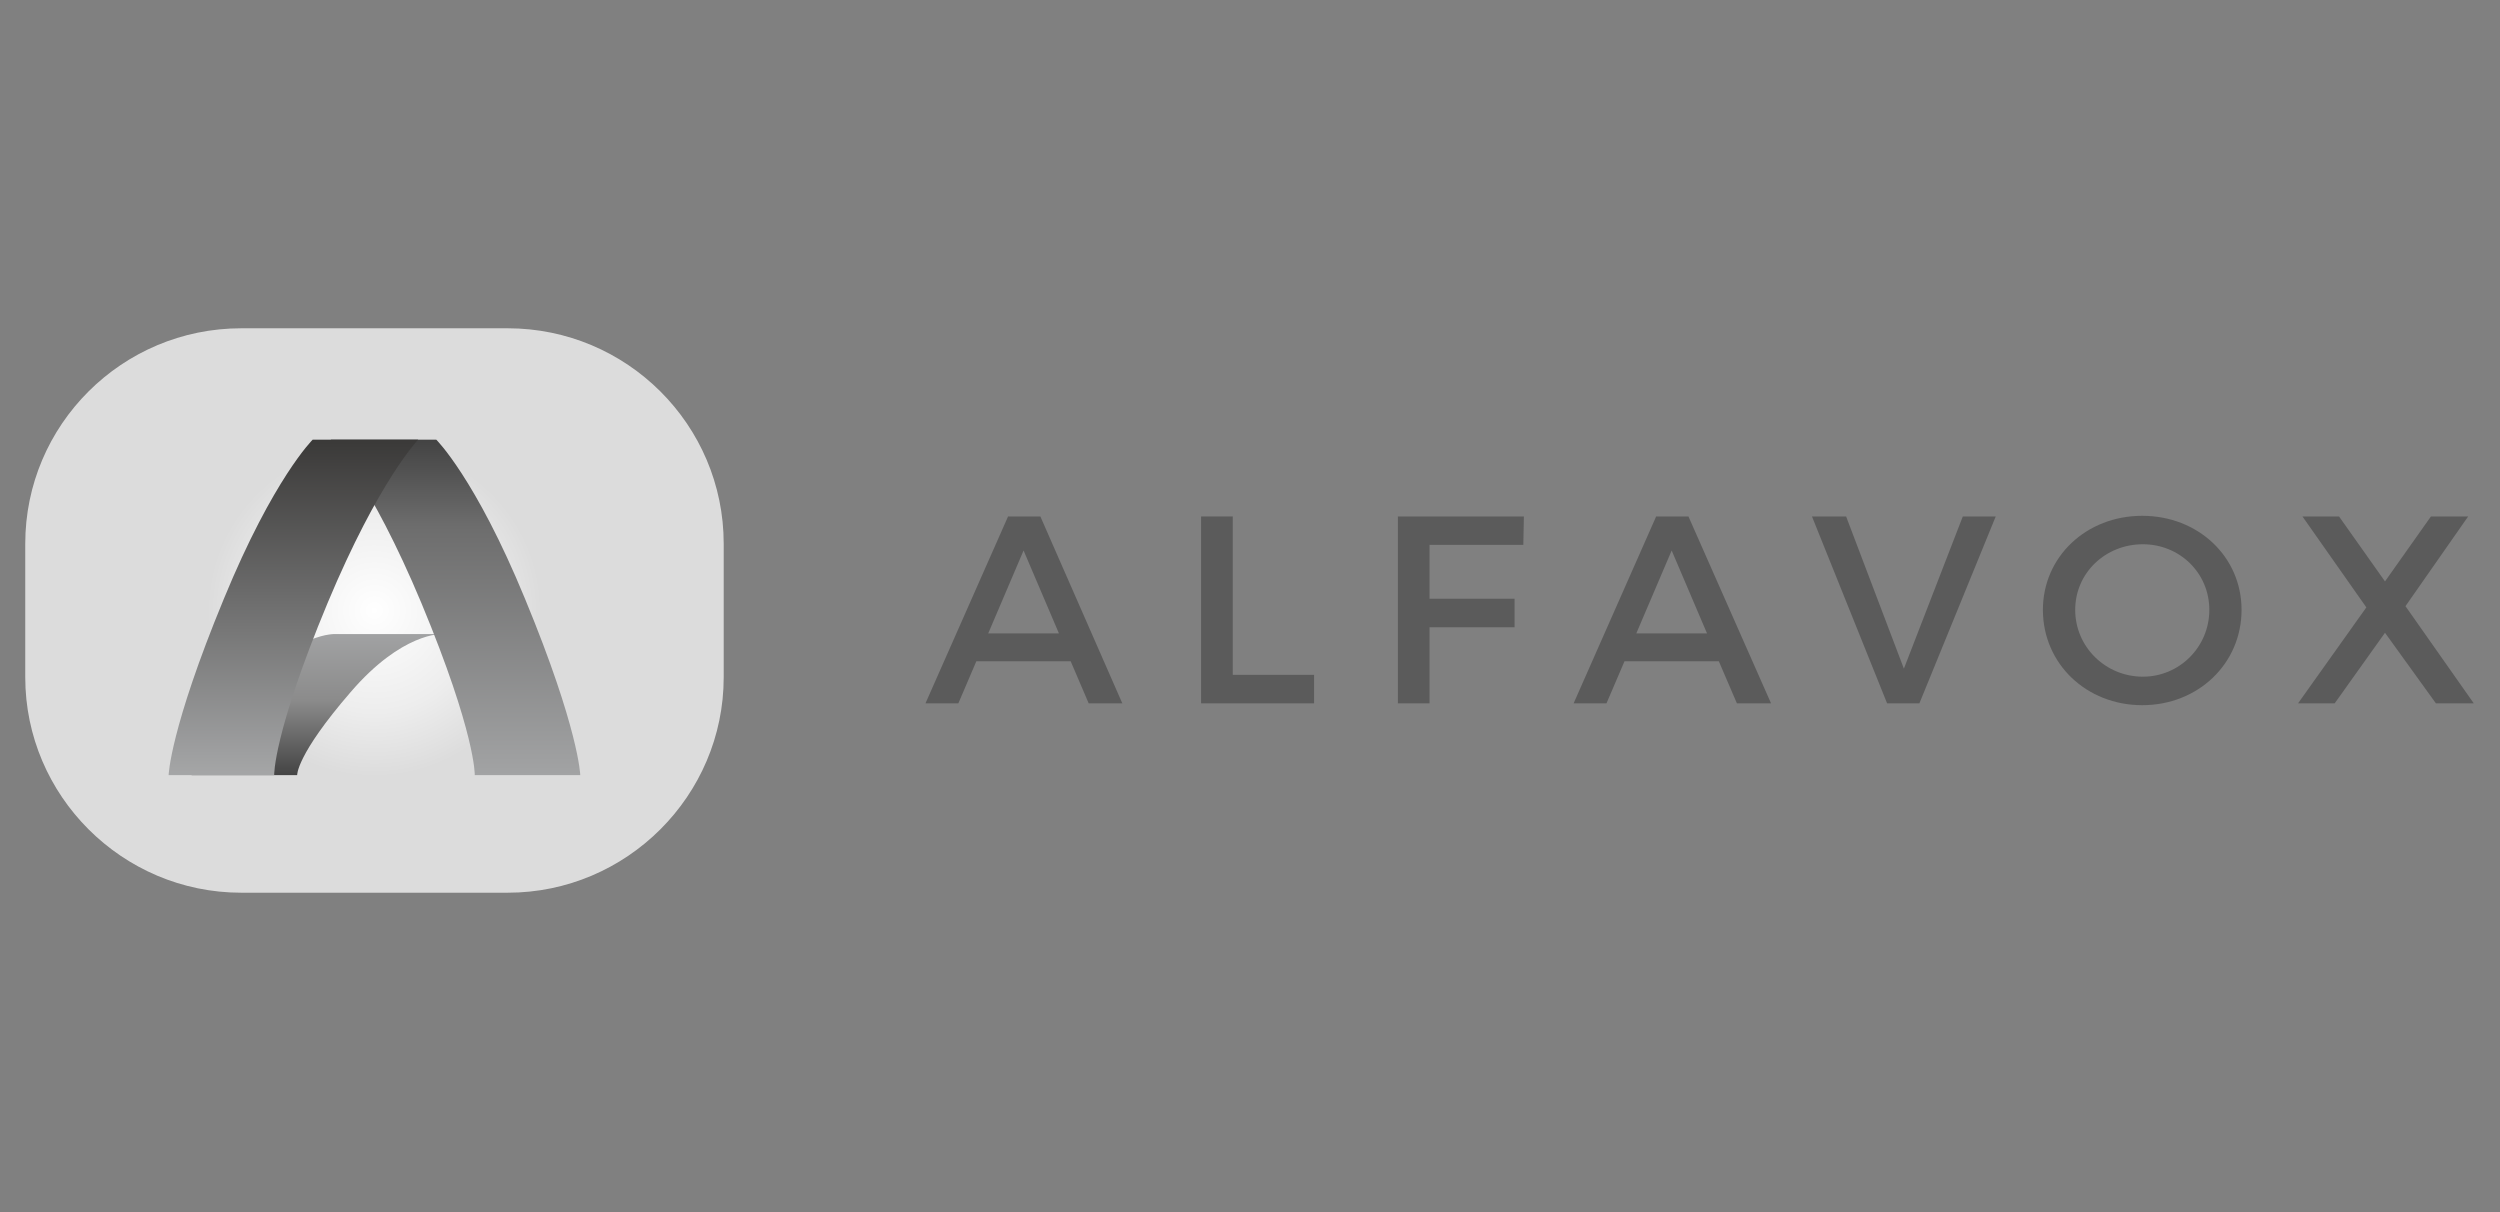
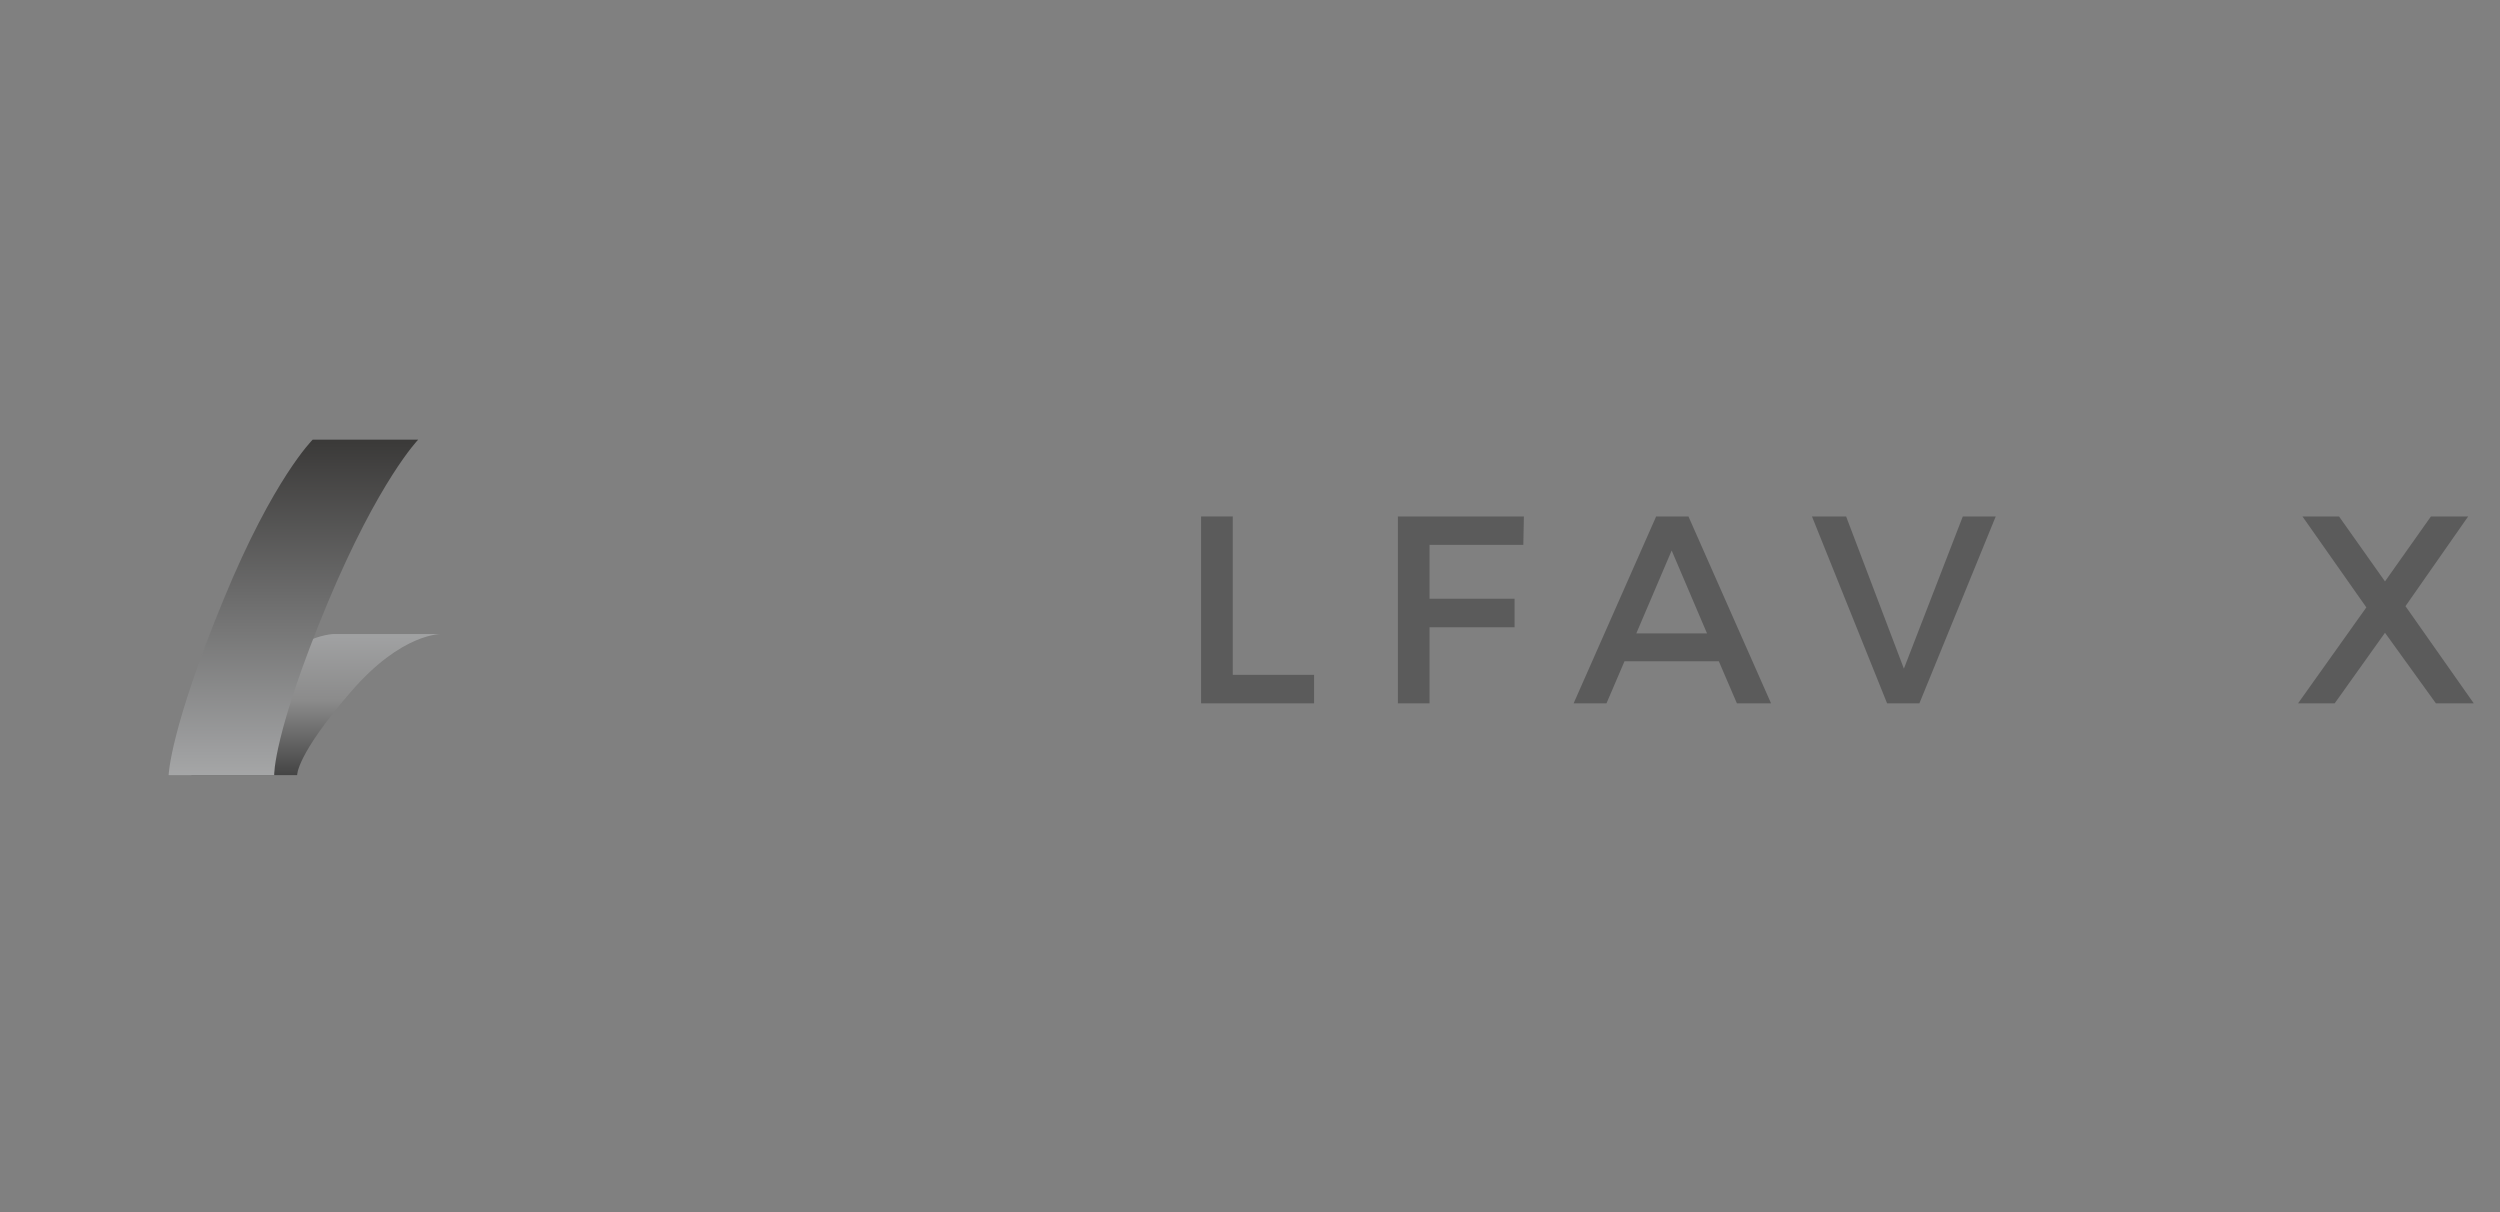
<svg xmlns="http://www.w3.org/2000/svg" width="198" height="96" viewBox="0 0 198 96" fill="none">
  <rect x="0" y="0" width="198" height="96" fill="#808080" stroke="none" />
-   <path d="M84.798 52.373H77.326L75.901 55.705H73.297L79.839 40.903H82.397L88.888 55.705H86.224L84.798 52.373ZM83.868 50.166L81.067 43.599L78.267 50.166H83.868Z" fill="#5B5B5B" />
  <path d="M97.634 40.903V53.447H104.075V55.705H95.127V40.903H97.634Z" fill="#5B5B5B" />
  <path d="M120.692 40.903L120.647 43.155H113.22V47.419H119.954V49.677H113.22V55.705H110.713V40.903H120.692Z" fill="#5B5B5B" />
  <path d="M136.132 52.373H128.66L127.234 55.705H124.63L131.167 40.903H133.725L140.267 55.705H137.562L136.132 52.373ZM135.196 50.166L132.396 43.599L129.595 50.166H135.196Z" fill="#5B5B5B" />
  <path d="M146.212 40.903L150.788 52.958L155.454 40.903H158.062L152.016 55.705H149.458L143.508 40.903H146.212Z" fill="#5B5B5B" />
-   <path d="M177.531 48.301C177.531 52.565 174.088 55.851 169.665 55.851C165.241 55.851 161.798 52.565 161.798 48.301C161.798 44.088 165.241 40.852 169.665 40.852C174.093 40.852 177.531 44.088 177.531 48.301ZM164.356 48.301C164.356 51.244 166.768 53.593 169.715 53.593C172.617 53.593 174.978 51.239 174.978 48.301C174.978 45.363 172.617 43.105 169.715 43.105C166.763 43.105 164.356 45.363 164.356 48.301Z" fill="#5B5B5B" />
  <path d="M185.251 40.903L188.891 46.048L192.53 40.903H195.478L190.513 48.009L195.923 55.705H192.925L188.891 50.115L184.907 55.705H182.005L187.414 48.105L182.354 40.903H185.251Z" fill="#5B5B5B" />
-   <path d="M57.317 53.643C57.317 63.007 49.648 70.703 40.204 70.703H19.113C9.669 70.703 2 63.007 2 53.643V43.06C2 33.645 9.669 26 19.113 26H40.204C49.643 26 57.317 33.645 57.317 43.06V53.643Z" fill="url(#paint0_radial)" />
  <path d="M19.553 54.626C15.276 59.626 15.175 61.389 15.175 61.389H23.536C23.536 61.389 23.44 59.822 27.763 54.823C31.842 50.07 34.992 50.216 34.992 50.216H26.585C26.585 50.216 23.486 50.02 19.553 54.626Z" fill="url(#paint1_linear)" />
-   <path d="M41.579 47.419C45.856 57.761 45.957 61.389 45.957 61.389H37.601C37.601 61.389 37.697 58.154 33.374 47.762C29.295 38.01 26.196 34.82 26.196 34.82H34.552C34.552 34.825 37.646 37.864 41.579 47.419Z" fill="url(#paint2_linear)" />
  <path d="M17.733 47.419C13.456 57.761 13.355 61.389 13.355 61.389H21.716C21.716 61.389 21.62 58.154 25.943 47.762C30.023 38.01 33.121 34.82 33.121 34.82H24.765C24.765 34.825 21.666 37.864 17.733 47.419Z" fill="url(#paint3_linear)" />
  <defs>
    <radialGradient id="paint0_radial" cx="0" cy="0" r="1" gradientUnits="userSpaceOnUse" gradientTransform="translate(29.657 48.352) scale(13.227 13.186)">
      <stop stop-color="white" />
      <stop offset="0.612" stop-color="#EDEDED" />
      <stop offset="1" stop-color="#DCDCDC" />
    </radialGradient>
    <linearGradient id="paint1_linear" x1="25.085" y1="61.403" x2="25.085" y2="50.209" gradientUnits="userSpaceOnUse">
      <stop stop-color="#444444" />
      <stop offset="0.529" stop-color="#8B8B8B" />
      <stop offset="1" stop-color="#A1A2A3" />
    </linearGradient>
    <linearGradient id="paint2_linear" x1="36.075" y1="34.822" x2="36.075" y2="61.39" gradientUnits="userSpaceOnUse">
      <stop stop-color="#434343" />
      <stop offset="0.259" stop-color="#6D6D6D" />
      <stop offset="1" stop-color="#A2A3A4" />
    </linearGradient>
    <linearGradient id="paint3_linear" x1="23.241" y1="61.39" x2="23.241" y2="34.822" gradientUnits="userSpaceOnUse">
      <stop offset="8.04496e-07" stop-color="#A5A6A7" />
      <stop offset="1" stop-color="#3A3938" />
    </linearGradient>
  </defs>
</svg>